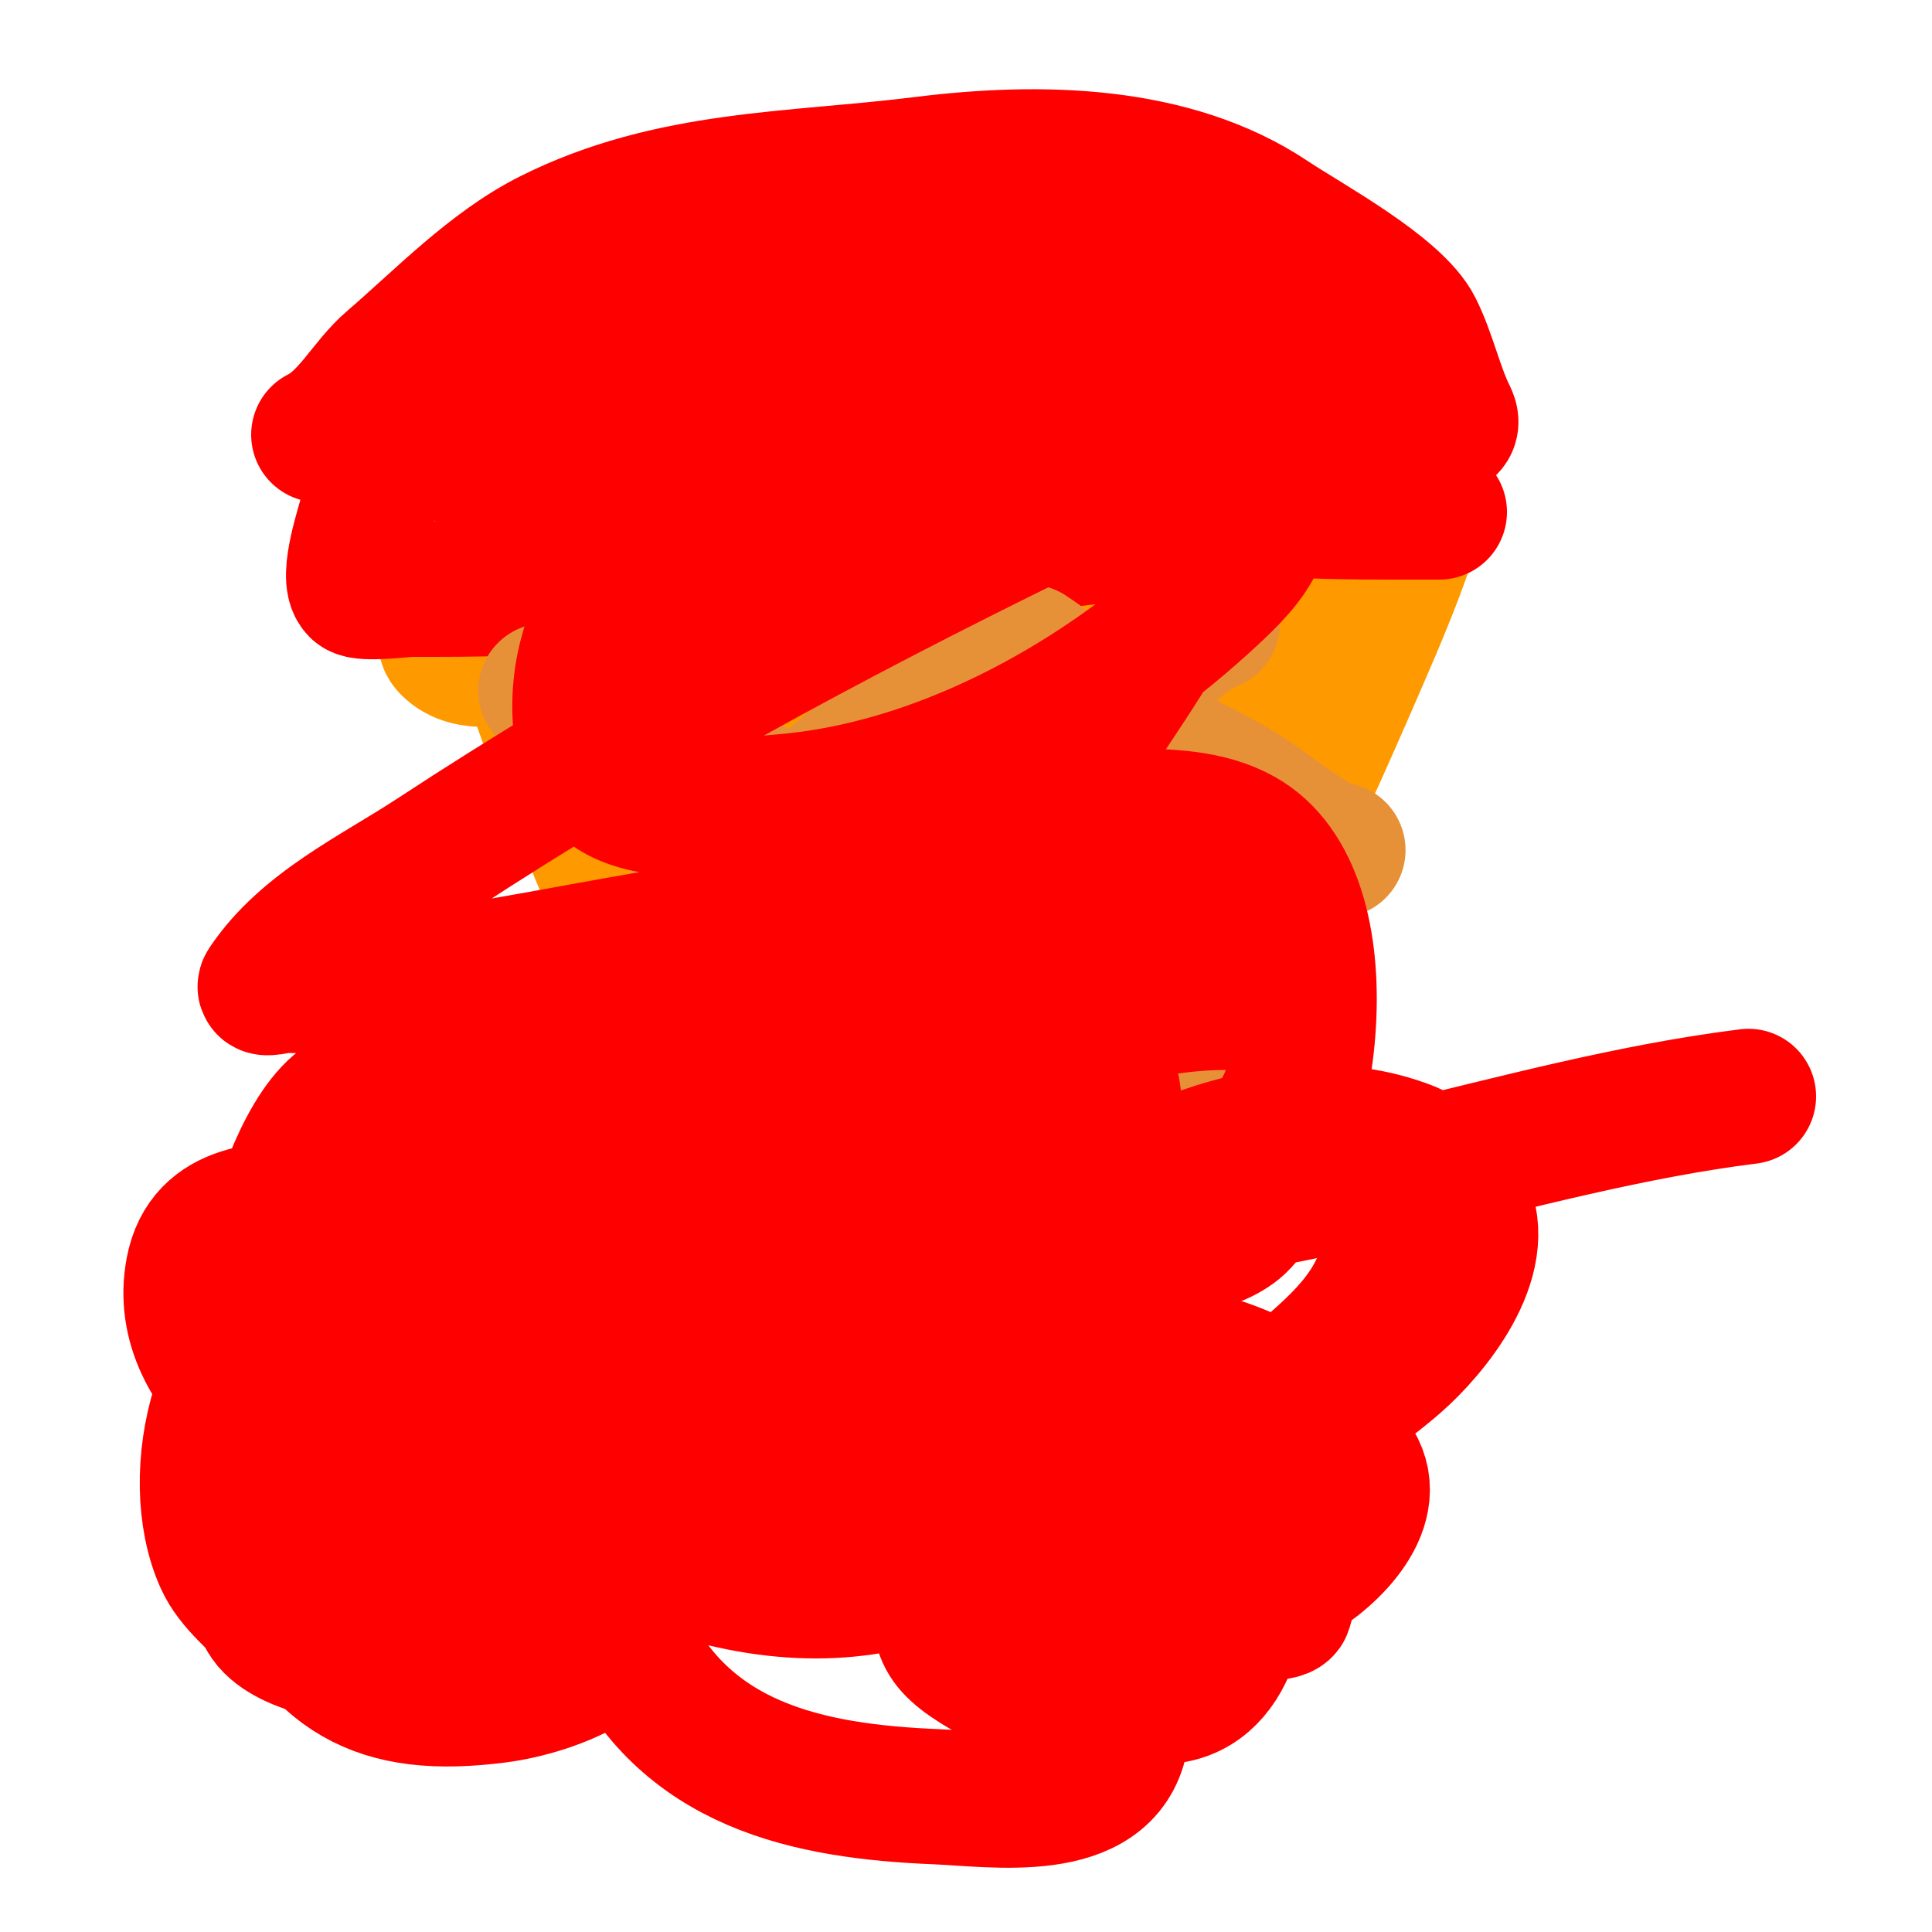
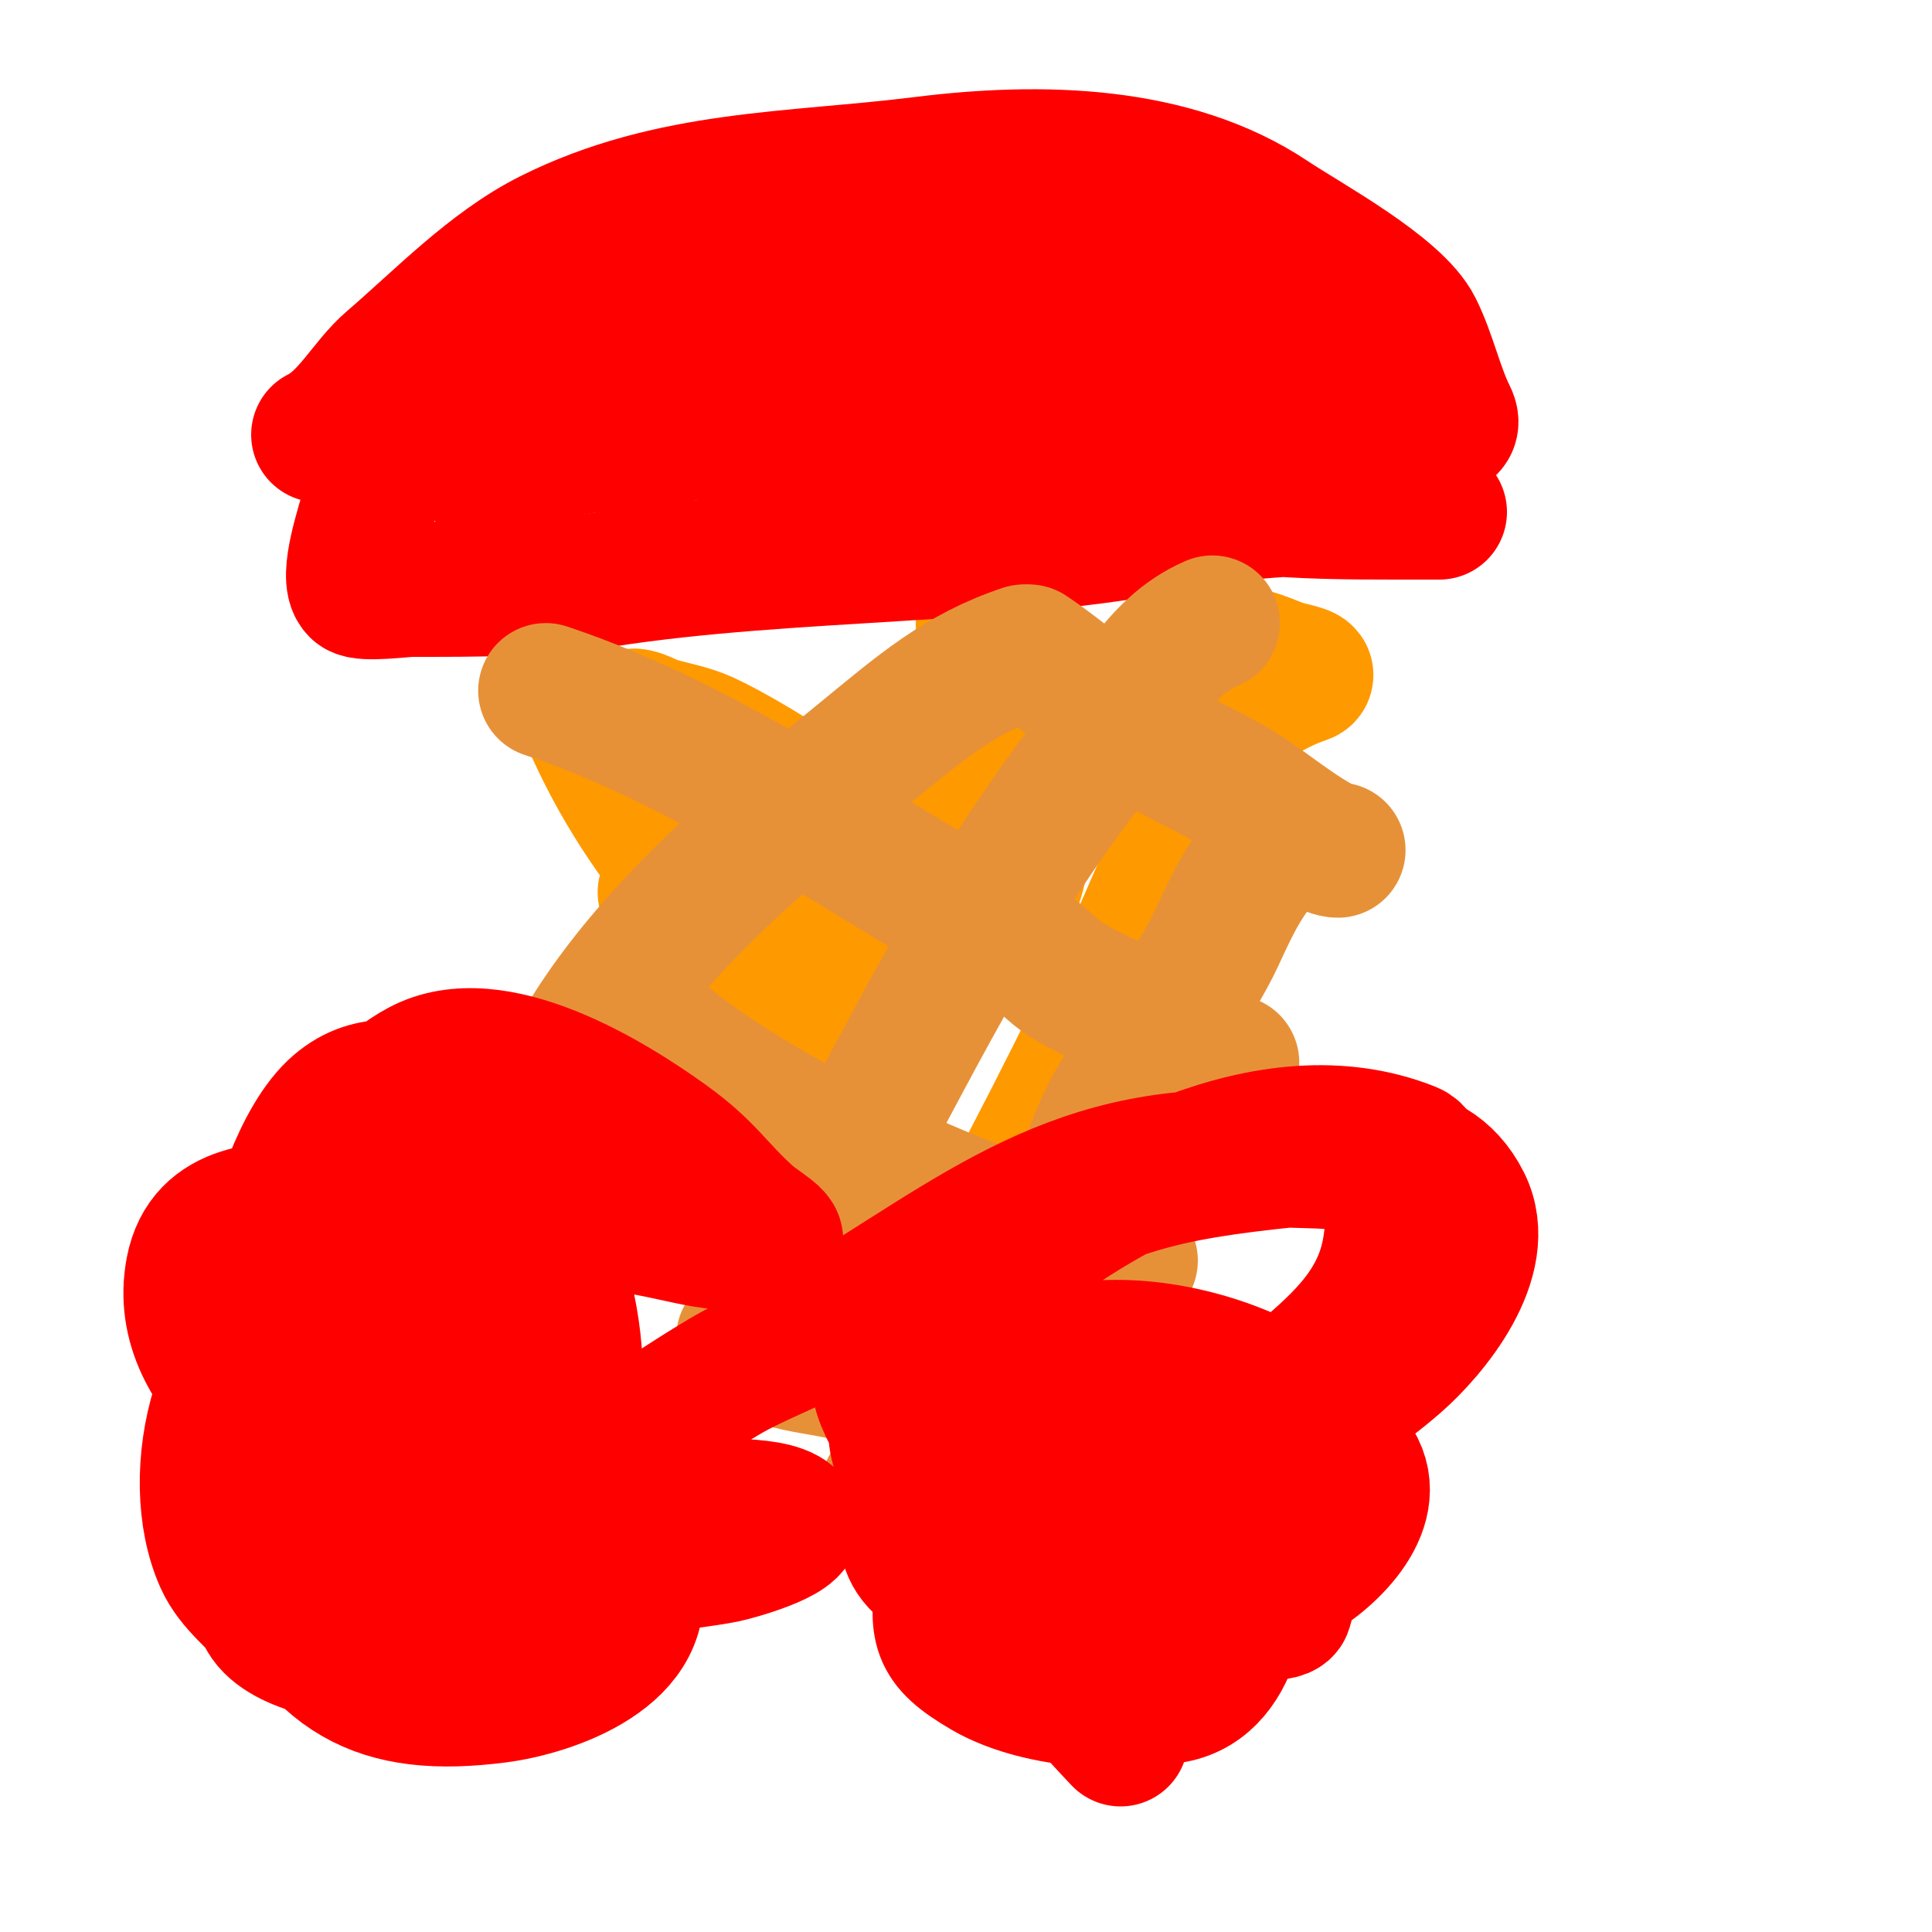
<svg xmlns="http://www.w3.org/2000/svg" viewBox="0 0 400 400" version="1.1">
  <g fill="none" stroke="#ff9900" stroke-width="28" stroke-linecap="round" stroke-linejoin="round">
-     <path d="M84,106c20.29,12.174 24.123,29.732 32,51c12.326,33.28 28.588,65.215 42,98c7.866,19.228 16.364,38.274 27,56c0.005,0.009 8.254,15.746 10,14c1.434,-1.434 0.359,-4.076 1,-6c2.667,-8 5.214,-16.041 8,-24c8.157,-23.306 18.215,-43.904 31,-65c17.9,-29.535 32.286,-60.352 46,-92c4.461,-10.294 8.783,-20.278 12,-31c0.364,-1.212 3.222,-6.778 2,-8c-1.022,-1.022 -9.516,0 -11,0c-9.859,0 -20.052,-2.462 -30,-3c-40.398,-2.184 -80.208,0.894 -120,8c-12.097,2.16 -24.71,3 -37,3c-3.333,0 -10,0 -10,0c0,0 1.293,0.764 2,1c6.012,2.004 14.593,3.644 21,4c28.523,1.585 56.54,-0.269 85,4c7.57,1.135 15.469,2.494 23,4c2.253,0.451 4.747,1.549 7,2c0.654,0.131 2.667,0 2,0c-30.163,0 -60.917,-1.88 -91,0c-10.898,0.681 -21.441,4.221 -32,7c-5.213,1.372 -14.32,1.68 -11,5c4.014,4.014 11.486,2.348 17,1c32.195,-7.87 58.955,-21.553 93,-27c6.775,-1.084 28.102,-2.737 36,-3c7.329,-0.244 14.667,0 22,0c1.333,0 2.667,0 4,0c1,0 4,0 3,0c-31.583,0 -60.425,1.264 -91,10c-1.578,0.451 -16.913,3.826 -19,8c-1.616,3.231 5.797,6.932 6,7c4.785,1.595 9.971,1.603 15,2c26.169,2.066 48.701,-0.846 74,-7c4.637,-1.128 9.33,-2.017 14,-3c6.205,-1.306 8.794,-2.962 8,-3c-27.975,-1.332 -54.982,-1.476 -82,7c-4.899,1.537 -33.286,10.955 -36,20c-2.812,9.373 4.901,9.042 14,10c20.445,2.152 41.757,0.735 61,-6c1.406,-0.492 15.968,-5.205 8,-11c-3.373,-2.453 -21.981,-2.635 -24,-2c-25.655,8.063 -39.798,30.394 -47,55c-2.053,7.015 -6.68,33.8 2,40c6.821,4.872 14.006,-8.318 16,-11c3.028,-4.072 31.798,-50.934 34,-55c3.482,-6.428 6.248,-13.227 9,-20c1.587,-3.906 2.667,-8 4,-12c0.767,-2.302 2.986,-9.218 2,-7c-5.898,13.27 -15.178,24.765 -23,37c-18.954,29.646 -20.447,34.198 -34,65c-2.716,6.172 -13.603,29.794 -9,39c3.399,6.799 10.214,-11.409 14,-18c9.21,-16.033 17.571,-32.543 26,-49c3.472,-6.778 5.779,-14.099 9,-21c1.451,-3.11 3.465,-5.93 5,-9c1.075,-2.15 2.3,-7.7 4,-6c4.922,4.922 -3.315,13.579 -6,20c-10.486,25.076 -22.911,49.384 -32,75c-2.68,7.553 -5.056,15.225 -7,23c-1.063,4.253 -1.541,8.64 -2,13c-0.244,2.321 -1.098,9.059 0,7c15.346,-28.773 27.535,-59.877 40,-90c2.381,-5.754 3.976,-11.858 5,-18c0.333,-2 1,-6 1,-6c0,0 -3.592,10.183 -6,15c-4.735,9.47 -10.188,18.568 -15,28c-3.524,6.906 -6.667,14 -10,21" />
    <path d="M196,253c-3,8 -6.468,15.84 -9,24c-0.494,1.592 0,3.333 0,5c0,0.667 -0.619,2.248 0,2c8.303,-3.321 16.579,-25.206 17,-26c12.403,-23.427 24.571,-46.665 35,-71c3.751,-8.753 8.198,-16.381 9,-26c0.277,-3.322 2.667,-8 0,-10c-5.606,-4.205 -14.267,-0.945 -21,1c-2.23,0.644 -41.927,16.571 -48,19c-13.907,5.563 -18.166,8.148 -31,11c-2.301,0.511 -4.689,0.538 -7,1c-1.179,0.236 -4.179,1.764 -3,2c12.442,2.488 27.272,2 40,2c3,0 9,3 9,0c0,-10.697 -31.713,-29.778 -41,-34c-3.168,-1.44 -6.654,-2.044 -10,-3c-1.95,-0.557 -5.247,-2.883 -6,-1c-1.871,4.677 3.831,13.997 5,16c7.943,13.616 17.676,26.553 26,40c1.655,2.674 3.3,5.355 5,8c1.3,2.022 2.603,4.044 4,6c0.274,0.384 1.333,1.333 1,1c-12.747,-12.747 -19.87,-27.623 -29,-43c-5.838,-9.833 -8.654,-13.75 -15,-22c-1.301,-1.692 -2.634,-3.36 -4,-5c-0.302,-0.362 -1.186,-1.433 -1,-1c5.643,13.168 13.588,25.243 23,36c5.286,6.041 11.787,10.917 18,16c1.29,1.055 3.816,4.656 4,3c1.546,-13.91 -5.459,-28.689 -13,-40c-1.966,-2.948 -4.786,-5.233 -7,-8c-0.466,-0.582 -0.255,-2 -1,-2c-0.667,0 -0.431,1.491 0,2c3.349,3.958 6.78,7.986 11,11c12.737,9.098 28.579,14.377 44,16c2.984,0.314 7.975,2.819 9,0c4.1,-11.276 1.067,-29.045 -2,-40c-0.968,-3.457 -3.014,-6.548 -4,-10c-0.458,-1.603 -0.619,-6.547 0,-5c4.664,11.659 13.074,22.059 23,30c2.68,2.144 6.009,3.317 9,5c2.342,1.318 4.651,2.695 7,4c0.921,0.512 3.29,2.014 3,1c-2.293,-8.026 -3.813,-7.813 -10,-14c-1.667,-1.667 -3.333,-3.333 -5,-5c-1,-1 -4.395,-2.768 -3,-3c3.308,-0.551 23.302,1.359 25,0c1.266,-1.013 -1.392,-9.304 0,-10c3.581,-1.79 8.91,0.841 12,2c1.681,0.63 6.703,1.432 5,2c-6.512,2.171 -12.226,6.288 -18,10" />
  </g>
  <g fill="none" stroke="#ff0000" stroke-width="28" stroke-linecap="round" stroke-linejoin="round">
    <path d="M66,90c6.341,-3.171 9.79,-10.534 15,-15c10.055,-8.619 20.745,-19.872 33,-26c24.913,-12.457 50.253,-11.657 77,-15c24.718,-3.09 51.869,-2.421 72,11c7.627,5.085 25.97,14.939 30,23c2.866,5.733 4.253,12.506 7,18c3.639,7.279 -20.095,0.113 -21,0c-1.364,-0.17 -2.658,-0.702 -4,-1c-1.659,-0.369 -3.311,-0.812 -5,-1c-19.378,-2.153 -38.227,-3 -58,-3c-29.744,0 -58.562,8.324 -88,11c-8.22,0.747 -12.974,2.658 -20,5c-1.581,0.527 -4.255,1.491 -5,0c-5.711,-11.422 22.073,-23.444 28,-27c28.327,-16.996 60.718,-22 93,-22c6.817,0 17.167,-1.708 24,0c1.667,0.417 10,5 10,5c0,0 -2.496,-0.773 -11,0c-4.695,0.427 -9.33,1.356 -14,2c-19.341,2.668 -38.677,4.102 -58,7c-1.912,0.287 -37.627,5 -28,5" />
    <path d="M143,67c17.082,-1.102 34.215,-2.643 51,-6c17.815,-3.563 37.659,-6.445 56,-4c4.173,0.556 16.801,4.603 19,9c0.192,0.385 1.41,1.59 1,2c-1.524,1.524 -13.107,-1 -15,-1c-16.334,0 -31.924,-5.214 -48,-7c-13.372,-1.486 -31.677,-2.22 -45,0c-6.419,1.07 -13.118,5.039 -19,7c-10.267,3.422 -22.15,3.778 -32,8c-13.794,5.912 -31.827,15.136 -35,31c-0.426,2.128 -4.458,13.542 -2,16c1.114,1.114 9.807,0 11,0c13.6,0 26.574,0.066 40,-2c39.81,-6.125 80.962,-4.192 120,-12c13.245,-2.649 26.292,-3 40,-3c1.588,0 10.754,-1.246 12,0c0.333,0.333 1,1 1,1c0,0 -6,0 -9,0c-9.789,0 -19.249,-0.071 -29,-1c-27.592,-2.628 -54.712,-5.421 -82,1c-6.369,1.499 -12.786,2.447 -19,4c-0.647,0.162 -2,0 -2,0c0,0 4.427,0 11,0c7.355,0 9.925,0.211 18,-1c23.92,-3.588 47.794,-6 72,-6" />
  </g>
  <g fill="none" stroke="#e69138" stroke-width="28" stroke-linecap="round" stroke-linejoin="round">
    <path d="M113,143c35.514,11.838 66.339,35.185 99,53c3.337,1.82 5.741,5.045 9,7c6.908,4.145 14.758,6.862 22,11c3.201,1.829 8.339,6 12,6" />
    <path d="M132,210c16.647,16.647 55.205,35.402 78,43c8.593,2.864 15.028,8 24,8" />
    <path d="M154,277c6.128,6.128 15.238,5.371 24,8c15.266,4.58 34.83,17 50,17" />
    <path d="M213,135c8.583,5.722 16.832,13.761 26,19c6.328,3.616 13.632,6.755 20,11c3.723,2.482 14.409,11 18,11" />
    <path d="M212,135c-13.425,4.475 -21.721,11.772 -33,21c-26.809,21.934 -69,55.994 -69,95" />
-     <path d="M251,129c-11.915,5.107 -17.165,17.861 -25,28c-21.54,27.875 -34.537,54.426 -51,85c-2.219,4.121 -16,20.955 -16,24" />
+     <path d="M251,129c-11.915,5.107 -17.165,17.861 -25,28c-21.54,27.875 -34.537,54.426 -51,85" />
    <path d="M264,175c-5.974,5.974 -8.579,11.588 -12,19c-4.707,10.199 -14.943,23.616 -21,34c-5.236,8.977 -7.364,19.728 -12,29c-6.669,13.337 -17.493,23.488 -25,36c-3.06,5.1 -5.645,10.645 -10,15" />
  </g>
  <g fill="none" stroke="#ff0000" stroke-width="28" stroke-linecap="round" stroke-linejoin="round">
-     <path d="M362,227c-48.367,6.046 -95.704,26 -145,26c-8.378,0 -30.318,3.975 -38,-2c-5.775,-4.491 -5.728,-12.448 -5,-19c2.056,-18.501 23.383,-26.057 38,-33c6.879,-3.268 14,-6 21,-9c4.667,-2 9.37,-3.917 14,-6c3.174,-1.428 8.899,-6.302 10,-3c2.357,7.072 -13.204,13.438 -14,14c-32.384,22.859 -64.836,42.462 -103,54c-6.656,2.012 -34.66,11.258 -37,-2c-3.013,-17.073 14.126,-27.723 27,-35c22.576,-12.76 48.892,-20.862 74,-27c3.058,-0.747 27.646,-5.422 34,-6c2.988,-0.272 6,0 9,0c2,0 7.989,-0.209 6,0c-38.949,4.1 -77.329,8.555 -116,15c-23.84,3.973 -41.707,8.161 -65,10c-4.32,0.341 -8.667,0 -13,0c-1.333,0 -4.74,1.109 -4,0c8.173,-12.26 22.684,-18.912 35,-27c40.088,-26.327 81.992,-48.935 125,-70c4.059,-1.988 41.847,-23.574 46,-8c3.137,11.762 -3.187,17.988 -12,26c-23.362,21.238 -55.312,38.431 -87,41c-12.702,1.03 -37.441,5.905 -41,-11c-9.836,-46.723 60.367,-76.266 94,-87c1.679,-0.536 38.232,-11.643 41,-5c5.353,12.848 -0.313,35.803 -5,47c-15.19,36.288 -47.183,65.539 -58,104c-2.786,9.907 -6.519,31.486 4,39c9.97,7.121 50.425,10.373 60,0c14.747,-15.976 22.333,-67.593 0,-80c-6.802,-3.779 -15.218,-4 -23,-4c-12.737,0 -25.74,0.547 -38,4c-32.01,9.017 -79,39.75 -79,78c0,23.365 26.147,26.306 44,25c31.564,-2.31 63.832,-17.358 91,-33c10.001,-5.758 16.179,-14.508 17,-26c0.166,-2.327 2.18,-6.169 0,-7c-24.846,-9.465 -73.07,10.501 -93,23c-6.843,4.291 -39.218,27.547 -28,44c5.167,7.579 22.007,13.679 30,16c6.767,1.964 23.371,6.161 31,2c8.337,-4.547 8.867,-18.2 10,-25c2.84,-17.04 7.663,-40.337 -6,-54c-7.529,-7.529 -23.827,-7.669 -32,-5c-34.419,11.239 -68.782,60.54 -23,82c4.617,2.164 9.923,2.524 15,3c34.458,3.23 52.467,-16.378 56,-51c0.847,-8.297 3.848,-18.213 -1,-25c-21.353,-29.895 -91.524,-21.026 -114,3c-11.845,12.662 -19.893,38.323 -8,54c4.311,5.683 10.518,10.022 17,13c4.836,2.222 38.438,8.107 44,1c26.973,-34.465 0.005,-96.61 -50,-77c-8.628,3.383 -15.938,9.99 -22,17c-29.973,34.656 3.372,75.505 37,90c39.014,16.816 74.73,8.813 96,-29c4.874,-8.665 14.02,-37.68 8,-48c-9.978,-17.105 -46.328,-11.104 -57,-7c-34.625,13.317 -66.454,63.978 -50,101c12.3,27.674 38.402,32.914 65,34c11.784,0.481 34.763,4.187 38,-12" />
    <path d="M232,360c-12,-12.667 -22.978,-26.386 -36,-38c-1.268,-1.131 -0.887,3.304 -1,5c-0.675,10.131 -1.497,12.877 9,19c10.315,6.017 27.322,7.19 39,5c13.409,-2.514 15.52,-22.441 12,-33c-0.87,-2.609 -6.779,-12.11 -11,-10c-4.375,2.187 -13.395,18.605 -9,23c3.936,3.936 11.295,3 16,3c5.37,0 14.541,0.491 15,-1c4.144,-13.467 -1.719,-30.748 -10,-41c-3.41,-4.221 -6.62,-10.289 -12,-11c-23.125,-3.054 -41.737,-6.317 -46,15c-6.79,33.948 46.663,41.722 69,31c6.381,-3.063 18.711,-13.578 14,-23c-10.594,-21.188 -52.483,-32.867 -72,-19c-1.307,0.928 -32.603,29.273 -17,40c5.927,4.075 30.421,3.786 34,3c25.273,-5.548 50.659,-28.318 62,-51c4.482,-8.963 6.434,-21.025 6,-31c-0.119,-2.746 0.552,-6.979 -2,-8c-29.251,-11.701 -64.484,8.582 -86,26c-7.01,5.674 -25.972,25.605 -19,38c5.8,10.311 18.898,7.772 28,8c6.998,0.175 14.148,1.434 21,0c17.119,-3.583 39.677,-16.415 53,-28c7.206,-6.266 19.818,-21.364 14,-33c-6.951,-13.901 -22.692,-10.252 -35,-9c-28.953,2.944 -37.747,5.8 -63,19c-9.434,4.931 -27.857,16.682 -22,31c13.83,33.806 67.53,10.392 86,-5c9.545,-7.954 17.497,-15.479 19,-28c0.518,-4.315 2.547,-10.488 -1,-13c-6.35,-4.498 -15.244,-3.367 -23,-4c-41.3,-3.371 -61.427,15.632 -94,35c-6.407,3.809 -13.593,6.191 -20,10c-11.934,7.096 -24.942,16.312 -36,25c-3.024,2.376 -7.92,5.679 -9,10c-0.243,0.97 -0.894,2.553 0,3c8.35,4.175 37.91,0.418 45,-1c2.203,-0.441 15.453,-4.093 14,-7c-2.098,-4.197 -18.384,-3 -22,-3c-13.868,0 -47.397,1.004 -57,-11c-16.027,-20.034 -25.517,-65.183 2,-80c15.344,-8.262 39.439,6.676 51,15c8.589,6.184 10.067,9.76 17,16c1.752,1.577 7.349,4.804 5,5c-15.086,1.257 -16.203,-1.627 -34,-4c-19.615,-2.615 -40.201,-3.683 -60,-3c-10.321,0.356 -23.508,-0.081 -26,13c-4.276,22.447 22.897,38.966 41,45c4.472,1.491 24.328,8.617 30,2c14.785,-17.249 6.622,-48.021 -3,-65c-6.108,-10.778 -24.564,-27.421 -38,-16c-7.937,6.746 -12.902,24.082 -15,33c-1.99,8.456 -3.152,23.661 -1,32c4.563,17.683 33.347,43.098 52,26c9.929,-9.101 19.714,-37.345 5,-48c-6.091,-4.411 -14.509,-4.334 -22,-5c-7.644,-0.679 -15.621,-1.108 -23,1c-20.604,5.887 -27.786,37.631 -20,55c2.322,5.18 7.333,8.667 11,13" />
    <path d="M57,336c26,-11.333 54.513,-18.101 78,-34c4.527,-3.065 -7.905,-8.018 -13,-10c-15.427,-5.999 -39.454,-6.759 -55,0c-8.817,3.834 -17.053,17.204 -13,27c2.864,6.922 6.298,14.143 12,19c3.939,3.356 9.868,3.338 15,4c20.018,2.583 57.506,-9.686 55,-36c-1.347,-14.145 -8.781,-11.956 -22,-13c-18.622,-1.47 -34.936,2.523 -50,14c-2.309,1.759 -11.184,11.008 -9,16c10.614,24.261 23.163,31.205 48,28c10.936,-1.411 32.784,-8.734 28,-25c-2.986,-10.154 -12.021,-10.291 -21,-11c-11.779,-0.93 -45.224,-0.287 -54,12c-6.986,9.78 7.995,14.489 14,15c11.293,0.961 22.827,1.897 34,0c6.909,-1.173 12.667,-6 19,-9" />
  </g>
</svg>